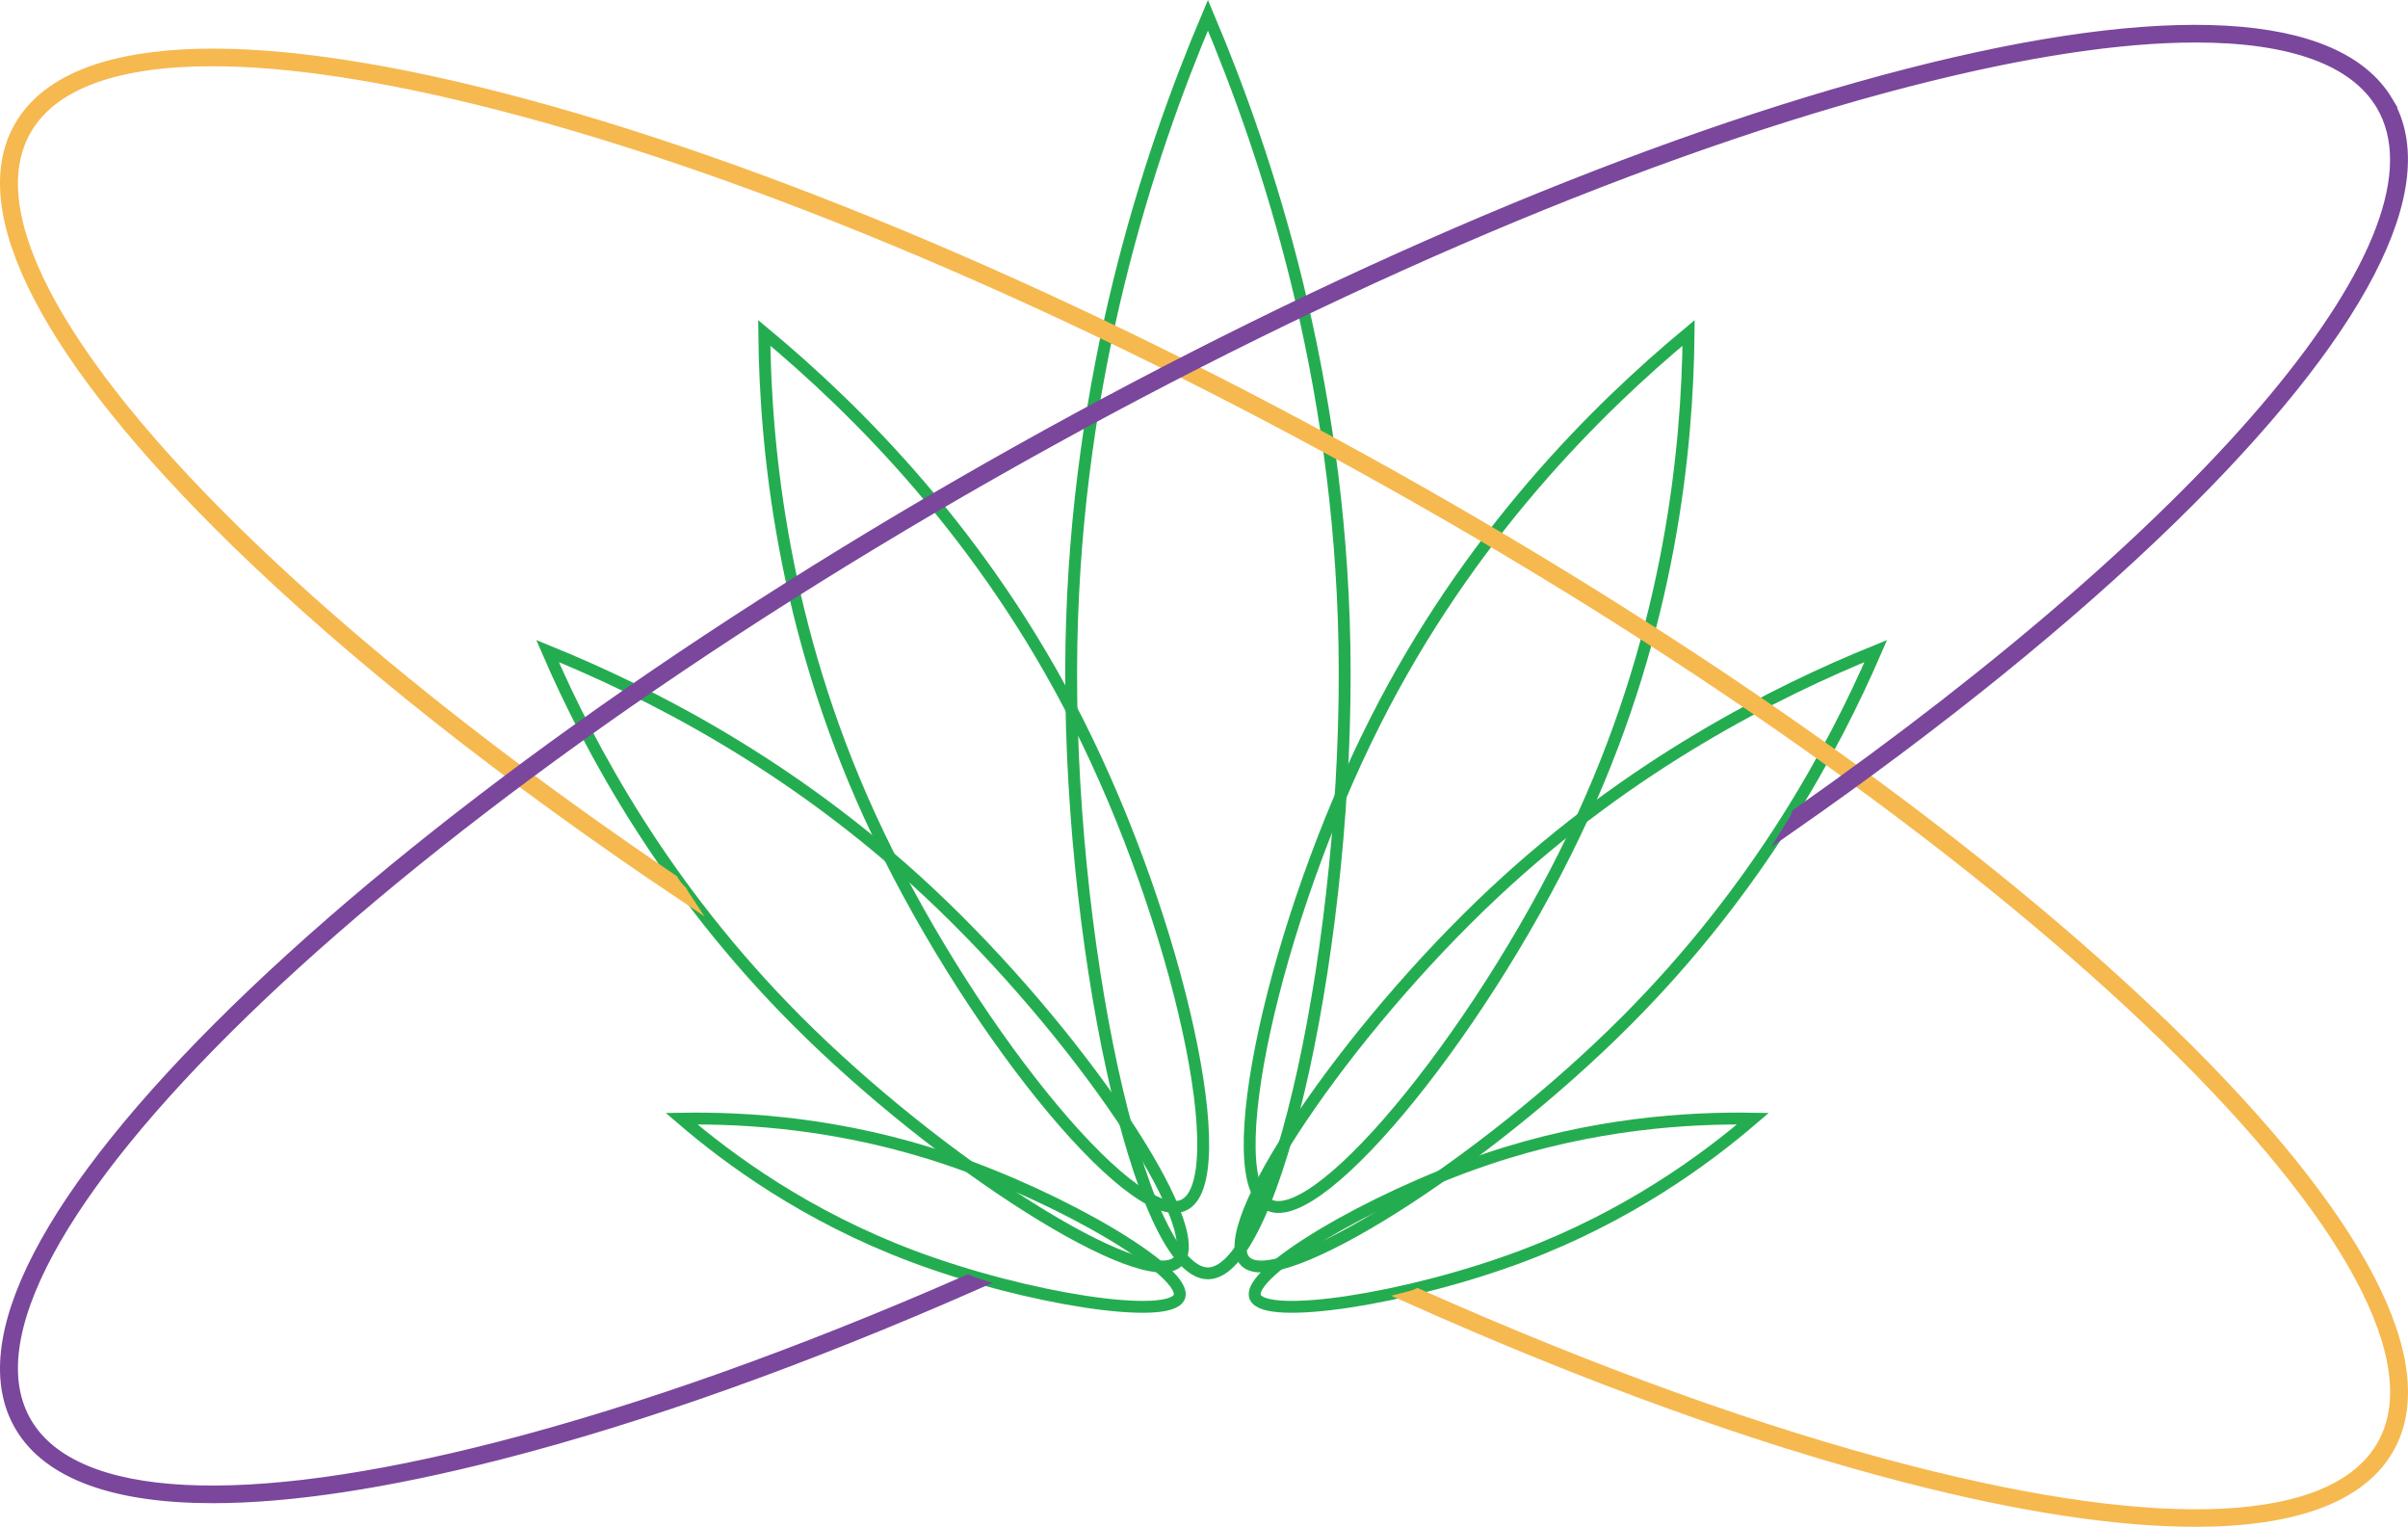
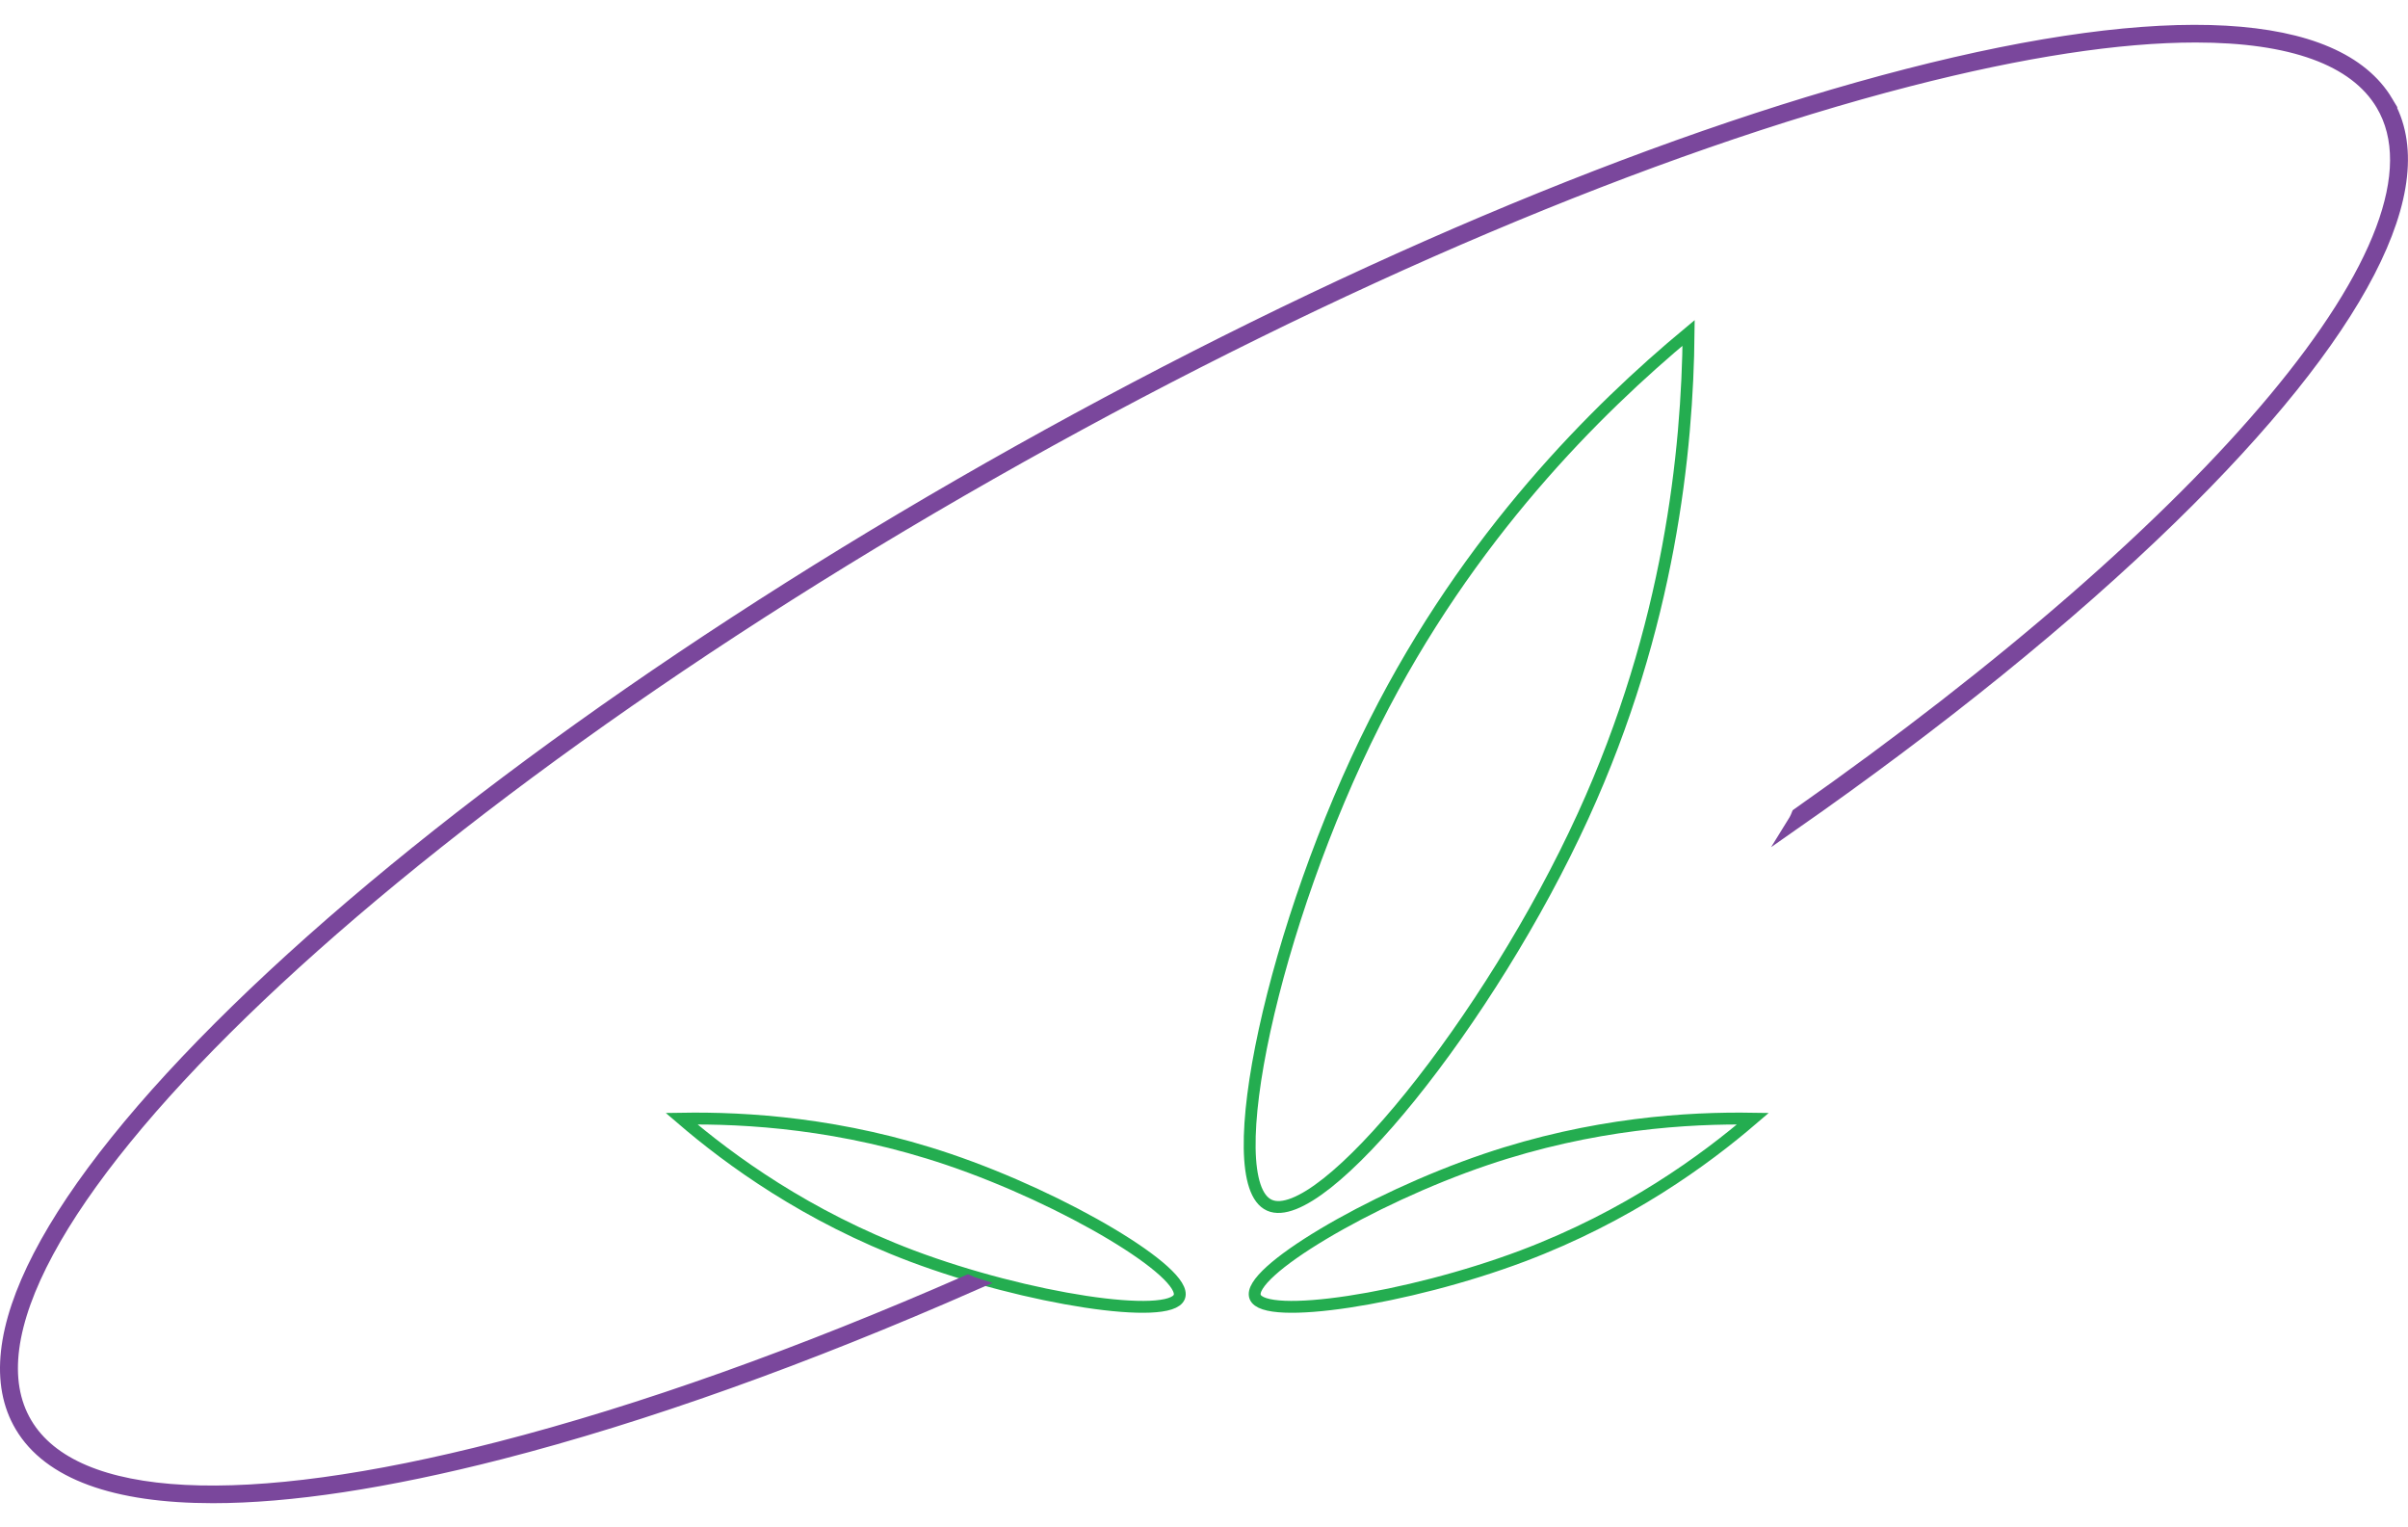
<svg xmlns="http://www.w3.org/2000/svg" id="Layer_1" viewBox="0 0 202.88 128.62">
  <defs>
    <style>.cls-1{fill:#f6b94f;stroke:#f6b94f;}.cls-1,.cls-2,.cls-3{stroke-miterlimit:10;}.cls-2{fill:none;stroke:#24ad50;}.cls-3{fill:#7a479c;stroke:#7a479c;}</style>
  </defs>
  <g>
-     <path class="cls-2" d="M113.27,54.27c.45,24.71-5.77,52.99-11.5,52.99s-11.95-28.28-11.5-52.99c.42-22.66,6.42-41,11.5-52.99,5.07,11.99,11.08,30.33,11.5,52.99Z" />
-     <path class="cls-2" d="M78.25,75.16c12.6,11.78,23.76,28.42,20.98,31.11-2.77,2.69-19.96-8.12-32.12-20.32-11.15-11.19-17.43-22.91-20.98-31.11,8.47,3.44,20.57,9.52,32.12,20.32Z" />
    <path class="cls-2" d="M79.94,97.67c9.85,3.34,20.19,9.55,19.42,11.57s-12.79,.22-22.52-3.44c-8.88-3.35-15.33-8.06-19.42-11.57,5.46-.09,13.52,.39,22.52,3.44Z" />
-     <path class="cls-2" d="M125.92,75.16c-12.6,11.78-23.76,28.42-20.98,31.11,2.77,2.69,19.96-8.12,32.12-20.32,11.15-11.19,17.43-22.91,20.98-31.11-8.47,3.44-20.57,9.52-32.12,20.32Z" />
    <path class="cls-2" d="M125.17,97.67c-9.85,3.34-20.19,9.55-19.42,11.57s12.79,.22,22.52-3.44c8.88-3.35,15.33-8.06,19.42-11.57-5.46-.09-13.52,.39-22.52,3.44Z" />
-     <path class="cls-2" d="M90.82,60.83c8.55,16.94,13.27,38.72,8.89,40.69-4.37,1.97-18.55-15.55-26.43-32.79-7.31-15.98-8.79-30.81-8.89-40.69,7.75,6.44,18.51,17.08,26.43,32.79Z" />
    <path class="cls-2" d="M115.84,60.83c-8.55,16.94-13.27,38.72-8.89,40.69s18.55-15.55,26.43-32.79c7.31-15.98,8.79-30.81,8.89-40.69-7.75,6.44-18.51,17.08-26.43,32.79Z" />
  </g>
  <g>
-     <path class="cls-1" d="M182.94,87.08c-15.86-15.46-39.24-32.17-65.83-47.05C90.53,25.15,63.91,13.88,42.17,8.29,20.33,2.68,5.98,3.48,1.76,10.56c-4.22,7.08,2.24,19.53,18.18,35.07,9.93,9.68,22.83,19.85,37.61,29.75-.06-.09-.09-.19-.14-.28-.3-.28-.55-.6-.76-.95C18.6,48.42-4.66,22.35,2.21,10.81c2.27-3.82,7.65-5.73,15.68-5.73,6.43,0,14.55,1.23,24.15,3.7,21.7,5.58,48.27,16.83,74.82,31.69,54.72,30.63,92.32,67.16,83.81,81.43-4.09,6.87-18.24,7.59-39.83,2.04-12.5-3.21-26.62-8.32-41.41-14.9-.22,.1-.45,.18-.69,.24,15,6.7,29.31,11.89,41.97,15.14,9.6,2.47,17.75,3.69,24.23,3.69,8.27,0,13.82-2,16.18-5.97,4.22-7.08-2.24-19.53-18.18-35.07Z" />
    <path class="cls-3" d="M201.12,8.56c-4.22-7.08-18.57-7.89-40.41-2.27-21.74,5.59-48.36,16.86-74.94,31.74-26.58,14.88-49.96,31.59-65.83,47.05C4,100.62-2.46,113.07,1.76,120.15c2.36,3.97,7.91,5.97,16.18,5.97,6.48,0,14.63-1.23,24.23-3.69,12.12-3.11,25.75-8,40.04-14.29-.22-.07-.45-.16-.66-.26-14.1,6.18-27.55,10.99-39.51,14.06-21.6,5.55-35.74,4.83-39.83-2.04-8.5-14.28,29.1-50.81,83.81-81.43,26.55-14.86,53.12-26.11,74.82-31.69,9.6-2.47,17.72-3.7,24.15-3.7,8.03,0,13.41,1.92,15.68,5.73,6.55,11-14.28,35.22-49.22,59.76-.13,.34-.31,.66-.51,.98,12.44-8.68,23.34-17.49,32-25.92,15.94-15.53,22.39-27.99,18.18-35.07Z" />
  </g>
</svg>